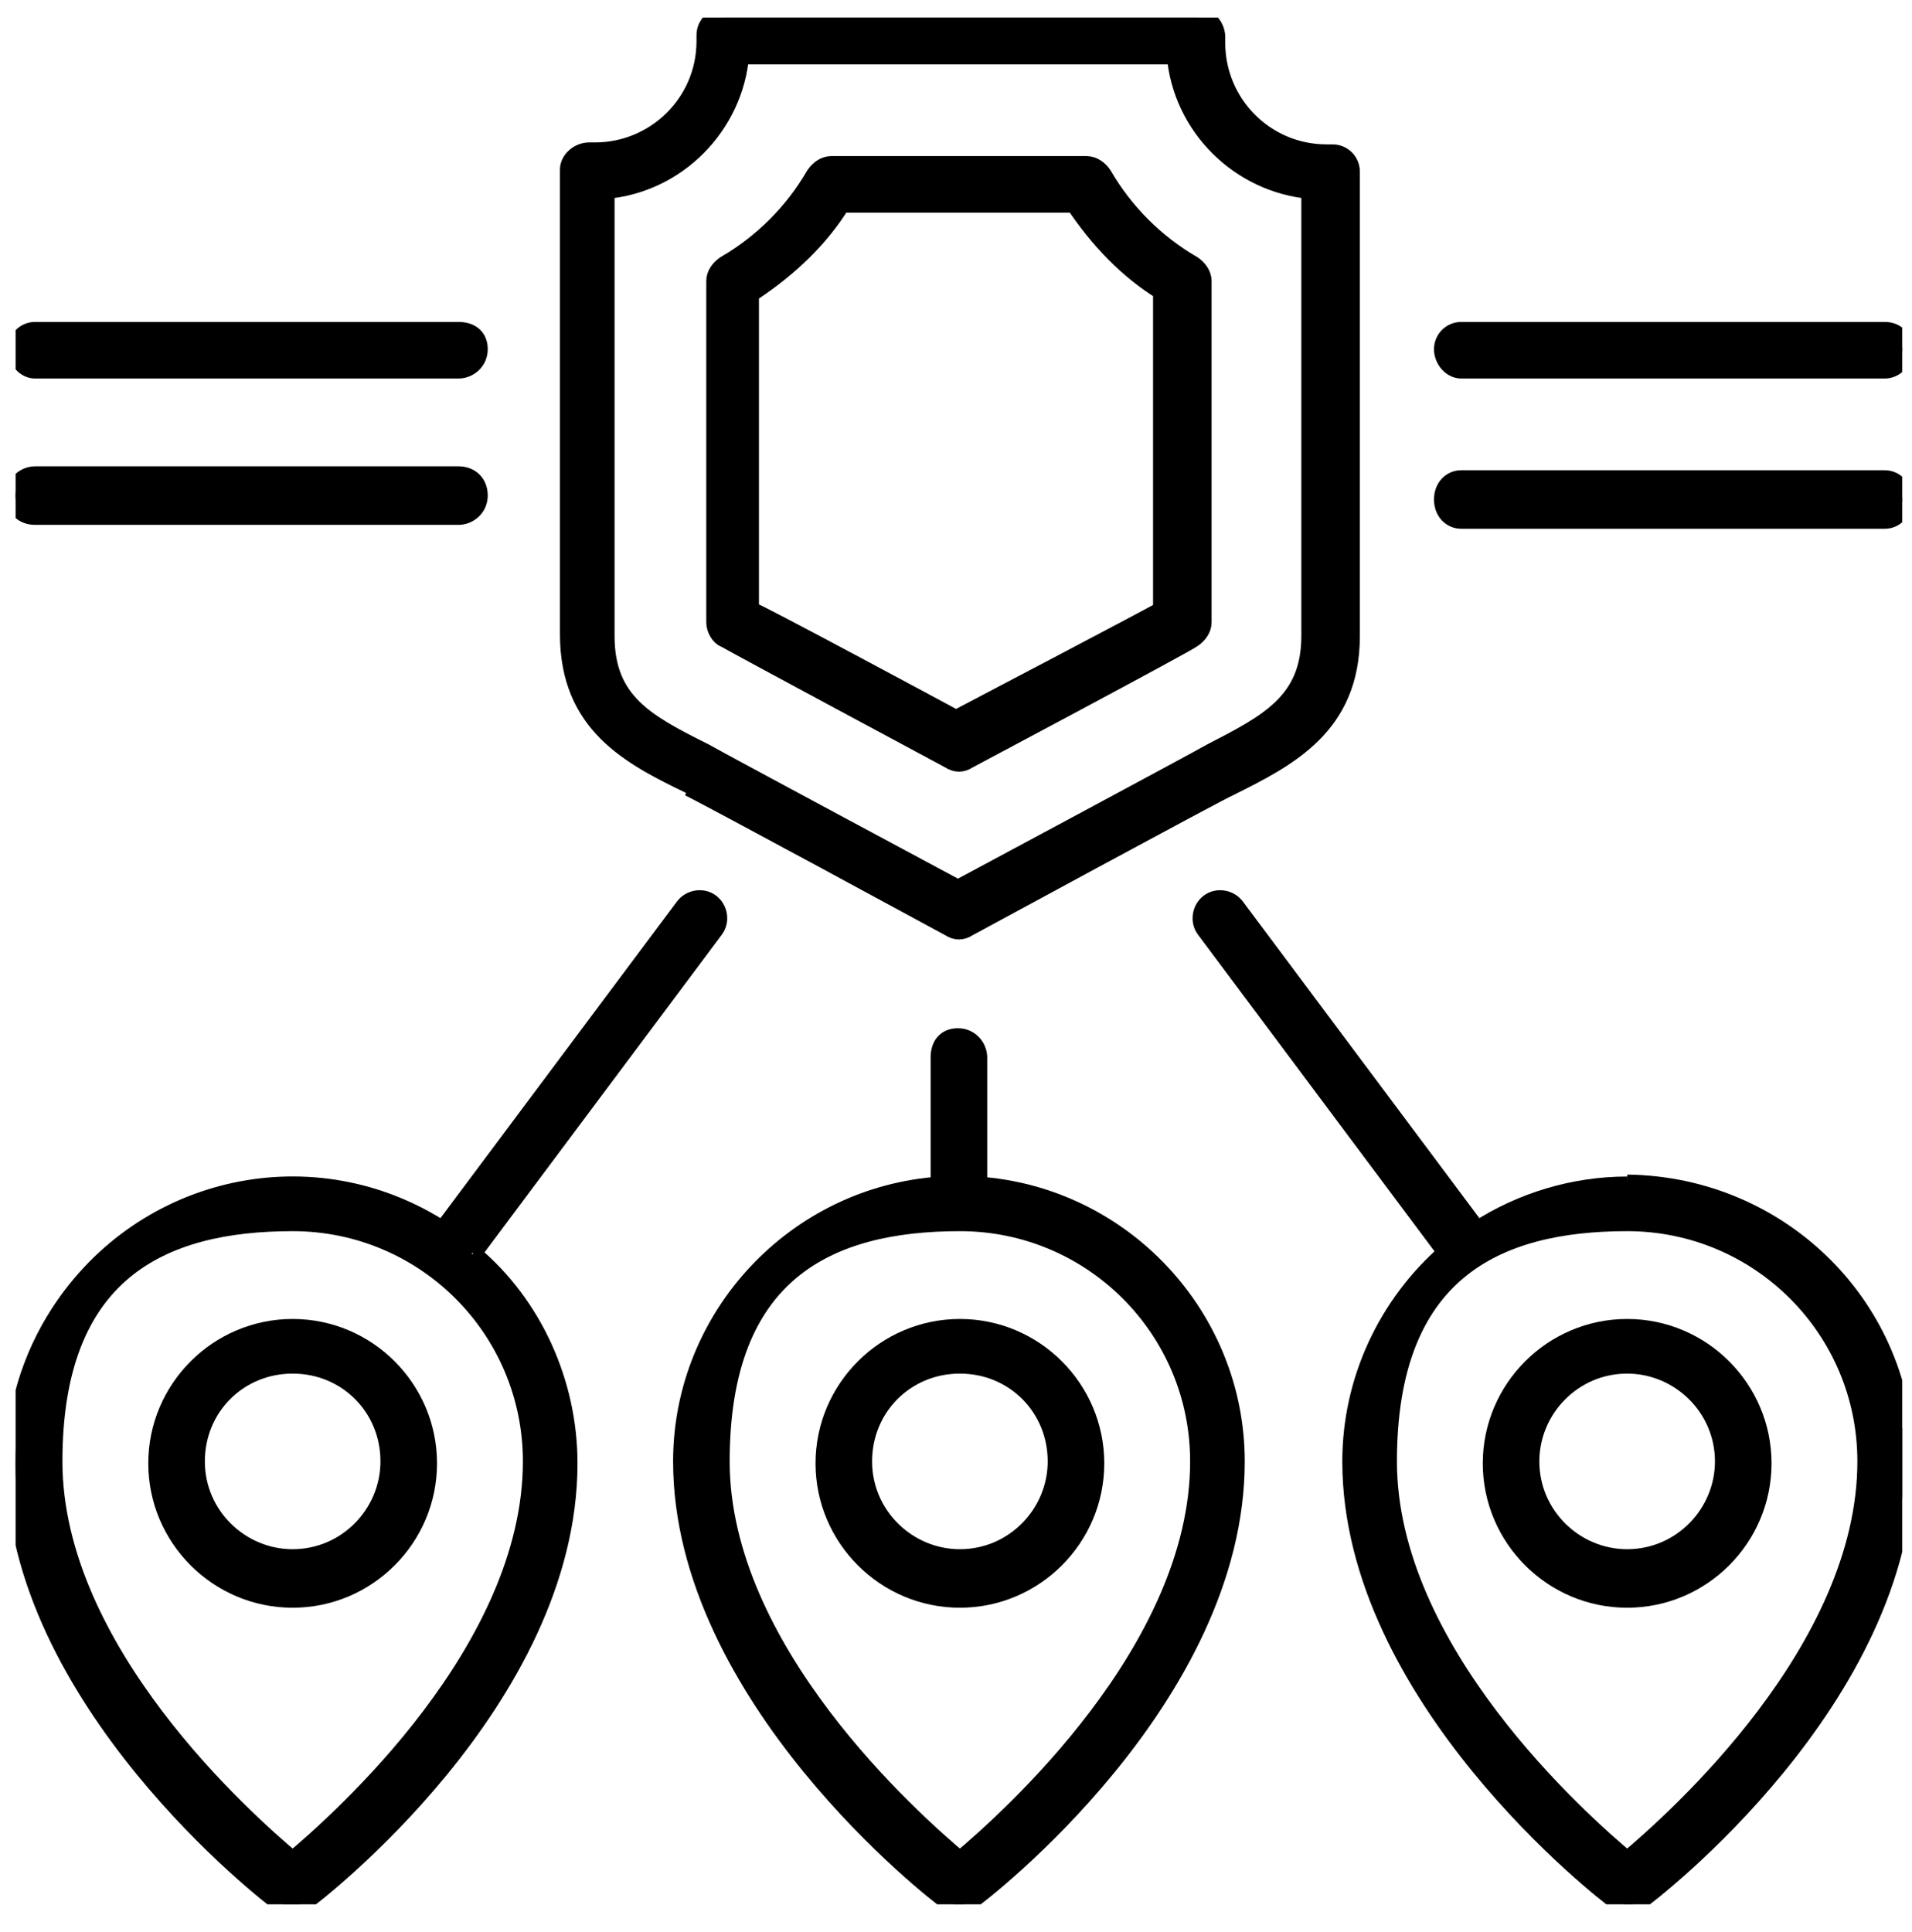
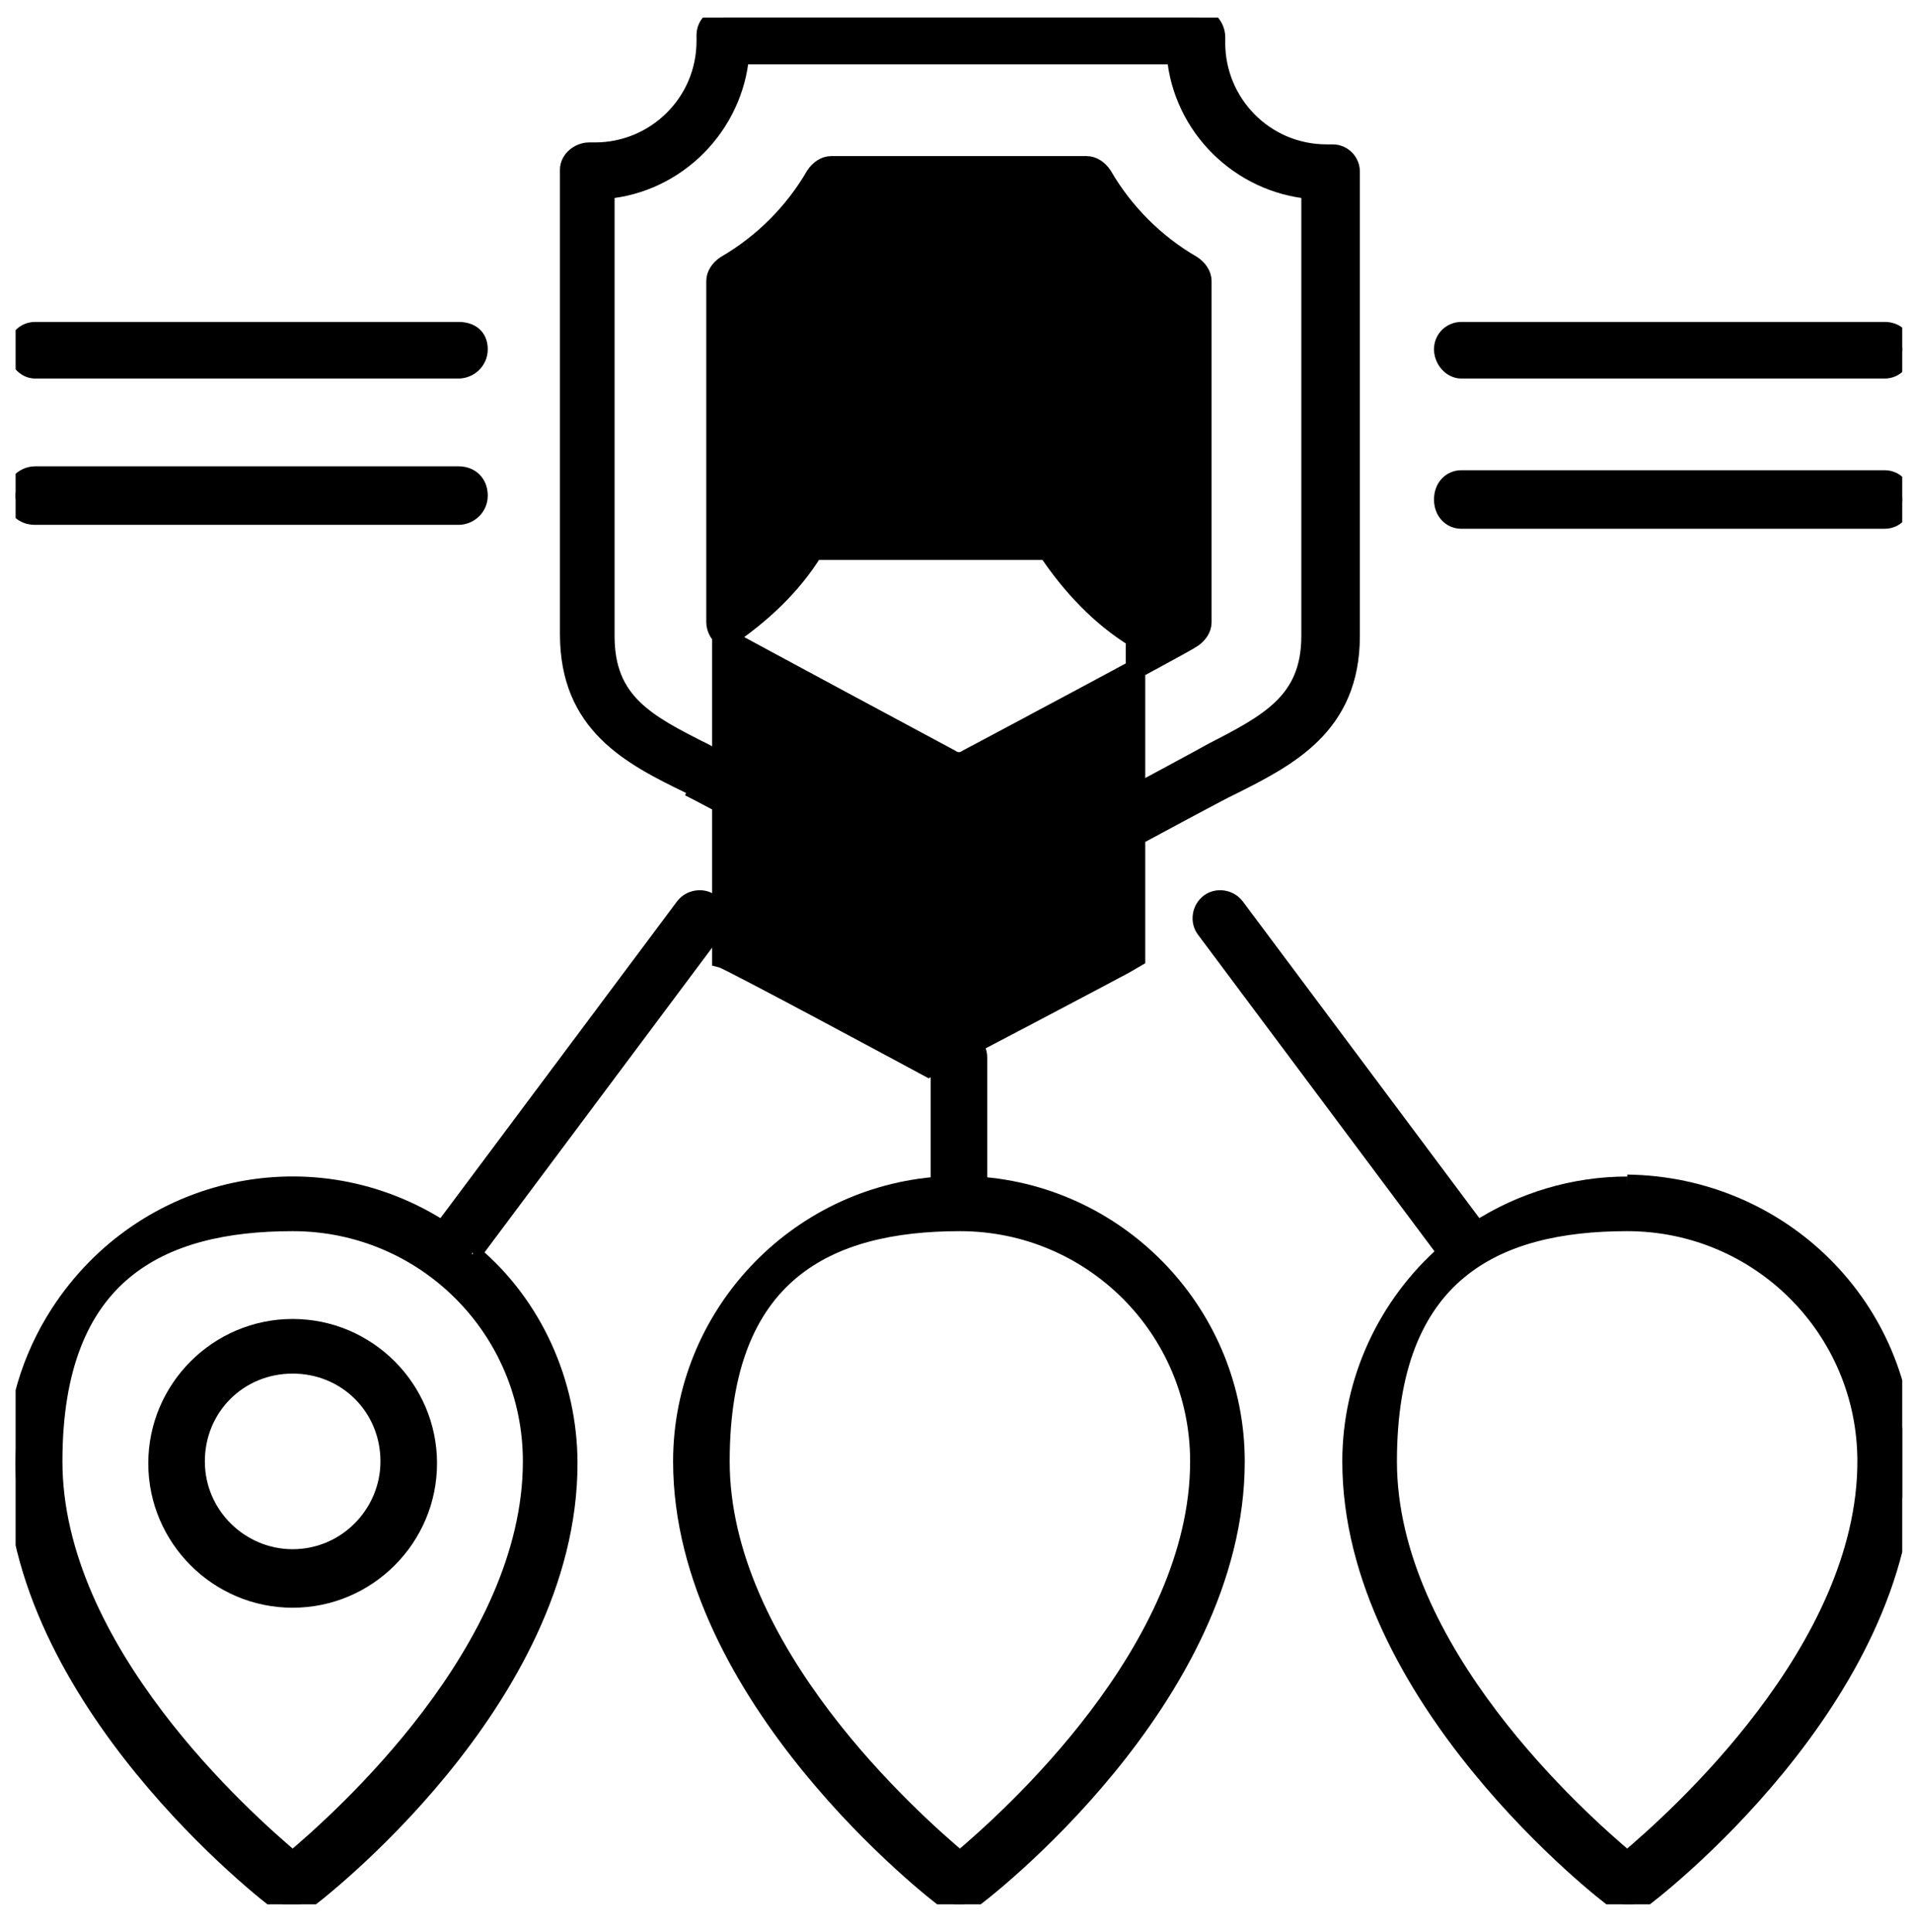
<svg xmlns="http://www.w3.org/2000/svg" version="1.1" viewBox="0 0 98 99">
  <defs>
    <style>
      .cls-1 {
        fill: none;
      }

      .cls-2 {
        stroke: #000;
      }

      .cls-3 {
        clip-path: url(#clippath);
      }
    </style>
    <clipPath id="clippath">
      <rect class="cls-1" x=".8" y=".9" width="96.7" height="96.7" />
    </clipPath>
  </defs>
  <g>
    <g id="_레이어_1" data-name="레이어_1">
      <g class="cls-3">
        <g id="_그룹_606" data-name="그룹_606">
          <path id="_패스_400" data-name="패스_400" class="cls-2" d="M50.1,60.8v-6.6c0-.5-.4-1-1-1s-.9.4-.9,1v6.6c-7.4.5-13.2,6.7-13.2,14.1,0,12,13,22.1,13.6,22.5.3.3.8.3,1.1,0,.6-.4,13.6-10.4,13.6-22.5,0-7.4-5.8-13.6-13.2-14.1M49.2,95.4c-2.5-2.1-12.3-10.8-12.3-20.5s5.5-12.3,12.3-12.3,12.3,5.5,12.3,12.3h0c0,9.7-9.8,18.4-12.3,20.5" />
-           <path id="_패스_401" data-name="패스_401" class="cls-2" d="M49.2,68.1c-3.8,0-6.9,3.1-6.9,6.9s3.1,6.9,6.9,6.9,6.9-3.1,6.9-6.9c0-3.8-3.1-6.9-6.9-6.9M49.2,79.9c-2.7,0-5-2.2-5-5s2.2-5,5-5,5,2.2,5,5c0,2.7-2.2,5-5,5" />
          <path id="_패스_402" data-name="패스_402" class="cls-2" d="M35.3,40.3c.5.2,13.4,7.2,13.4,7.2.3.2.6.2.9,0,0,0,12.9-7,13.4-7.2,3-1.5,6.2-3.1,6.2-7.7V8.8c0-.5-.4-.9-.9-.9,0,0,0,0,0,0,0,0-.2,0-.3,0-3.2,0-5.7-2.6-5.7-5.7,0,0,0-.3,0-.3,0-.5-.4-1-.9-1,0,0,0,0,0,0h-24.3c-.5,0-.9.4-.9.9,0,0,0,0,0,0,0,0,0,.2,0,.3,0,3.2-2.6,5.7-5.7,5.7,0,0-.3,0-.3,0-.5,0-1,.4-1,.9,0,0,0,0,0,0v23.8c0,4.6,3.1,6.2,6.2,7.7M31,9.7c3.7-.3,6.6-3.3,6.9-6.9h22.4c.3,3.7,3.3,6.6,6.9,6.9v22.9c0,3.4-2.2,4.5-5.1,6-.5.3-13,7-13,7,0,0-12.5-6.7-13-7-3-1.5-5.1-2.6-5.1-6V9.7Z" />
-           <path id="_패스_403" data-name="패스_403" class="cls-2" d="M37.2,32.7c.5.3,11.5,6.2,11.5,6.2.3.2.6.2.9,0,0,0,11.1-5.9,11.5-6.2.3-.2.5-.5.5-.8V14.4c0-.3-.2-.6-.5-.8-1.9-1.1-3.5-2.7-4.6-4.6-.2-.3-.5-.5-.8-.5h-13.1c-.3,0-.6.2-.8.5-1.1,1.9-2.7,3.5-4.6,4.6-.3.2-.5.5-.5.8v17.5c0,.3.2.7.5.8M38.6,14.9c1.8-1.2,3.4-2.7,4.5-4.5h12c1.2,1.8,2.7,3.4,4.5,4.5v16.4c-.3.2-10.6,5.6-10.6,5.6,0,0-10.2-5.5-10.6-5.6V14.9Z" />
+           <path id="_패스_403" data-name="패스_403" class="cls-2" d="M37.2,32.7c.5.3,11.5,6.2,11.5,6.2.3.2.6.2.9,0,0,0,11.1-5.9,11.5-6.2.3-.2.5-.5.5-.8V14.4c0-.3-.2-.6-.5-.8-1.9-1.1-3.5-2.7-4.6-4.6-.2-.3-.5-.5-.8-.5h-13.1c-.3,0-.6.2-.8.5-1.1,1.9-2.7,3.5-4.6,4.6-.3.2-.5.5-.5.8v17.5c0,.3.2.7.5.8c1.8-1.2,3.4-2.7,4.5-4.5h12c1.2,1.8,2.7,3.4,4.5,4.5v16.4c-.3.2-10.6,5.6-10.6,5.6,0,0-10.2-5.5-10.6-5.6V14.9Z" />
          <path id="_패스_404" data-name="패스_404" class="cls-2" d="M24.2,64.2l12.4-16.6c.3-.4.2-1-.2-1.3-.4-.3-1-.2-1.3.2h0l-12.4,16.6c-6.6-4.3-15.3-2.4-19.6,4.2-1.5,2.3-2.3,5-2.3,7.7,0,12,13,22.1,13.6,22.5.3.3.8.3,1.1,0,.6-.4,13.6-10.4,13.6-22.5,0-4.1-1.8-8.1-4.9-10.7M15,95.4c-2.5-2.1-12.3-10.8-12.3-20.5s5.5-12.3,12.3-12.3,12.3,5.5,12.3,12.3c0,9.7-9.8,18.4-12.3,20.5" />
          <path id="_패스_405" data-name="패스_405" class="cls-2" d="M15,68.1c-3.8,0-6.9,3.1-6.9,6.9s3.1,6.9,6.9,6.9,6.9-3.1,6.9-6.9h0c0-3.8-3.1-6.9-6.9-6.9M15,79.9c-2.7,0-5-2.2-5-5s2.2-5,5-5,5,2.2,5,5c0,2.7-2.2,5-5,5" />
          <path id="_패스_406" data-name="패스_406" class="cls-2" d="M1.8,18.9h21.7c.5,0,1-.4,1-1s-.4-.9-1-.9H1.8c-.5,0-.9.4-.9.9s.4,1,.9,1" />
          <path id="_패스_407" data-name="패스_407" class="cls-2" d="M1.8,26.4h21.7c.5,0,1-.4,1-1s-.4-1-1-1H1.8c-.5,0-1,.4-1,1s.4,1,1,1" />
          <path id="_패스_408" data-name="패스_408" class="cls-2" d="M74.9,18.9h21.7c.5,0,.9-.4.9-1s-.4-.9-.9-.9h-21.7c-.5,0-.9.4-.9.9s.4,1,.9,1" />
          <path id="_패스_409" data-name="패스_409" class="cls-2" d="M96.6,24.6h-21.7c-.5,0-.9.4-.9,1s.4,1,.9,1h21.7c.5,0,.9-.4.9-1s-.4-1-.9-1" />
          <path id="_패스_410" data-name="패스_410" class="cls-2" d="M83.4,60.8c-2.7,0-5.4.8-7.7,2.3l-12.4-16.6c-.3-.4-.9-.5-1.3-.2-.4.3-.5.9-.2,1.3h0l12.4,16.6c-3.1,2.7-4.9,6.6-4.9,10.7,0,12,13,22.1,13.6,22.5.3.3.8.3,1.1,0,.6-.4,13.6-10.4,13.6-22.5,0-7.8-6.3-14.1-14.2-14.2M83.4,95.4c-2.5-2.1-12.3-10.8-12.3-20.5s5.5-12.3,12.3-12.3,12.3,5.5,12.3,12.3c0,9.7-9.8,18.4-12.3,20.5" />
-           <path id="_패스_411" data-name="패스_411" class="cls-2" d="M83.4,68.1c-3.8,0-6.9,3.1-6.9,6.9s3.1,6.9,6.9,6.9,6.9-3.1,6.9-6.9c0-3.8-3.1-6.9-6.9-6.9M83.4,79.9c-2.7,0-5-2.2-5-5,0-2.7,2.2-5,5-5,2.7,0,5,2.2,5,5,0,2.7-2.2,5-5,5" />
        </g>
      </g>
    </g>
  </g>
</svg>